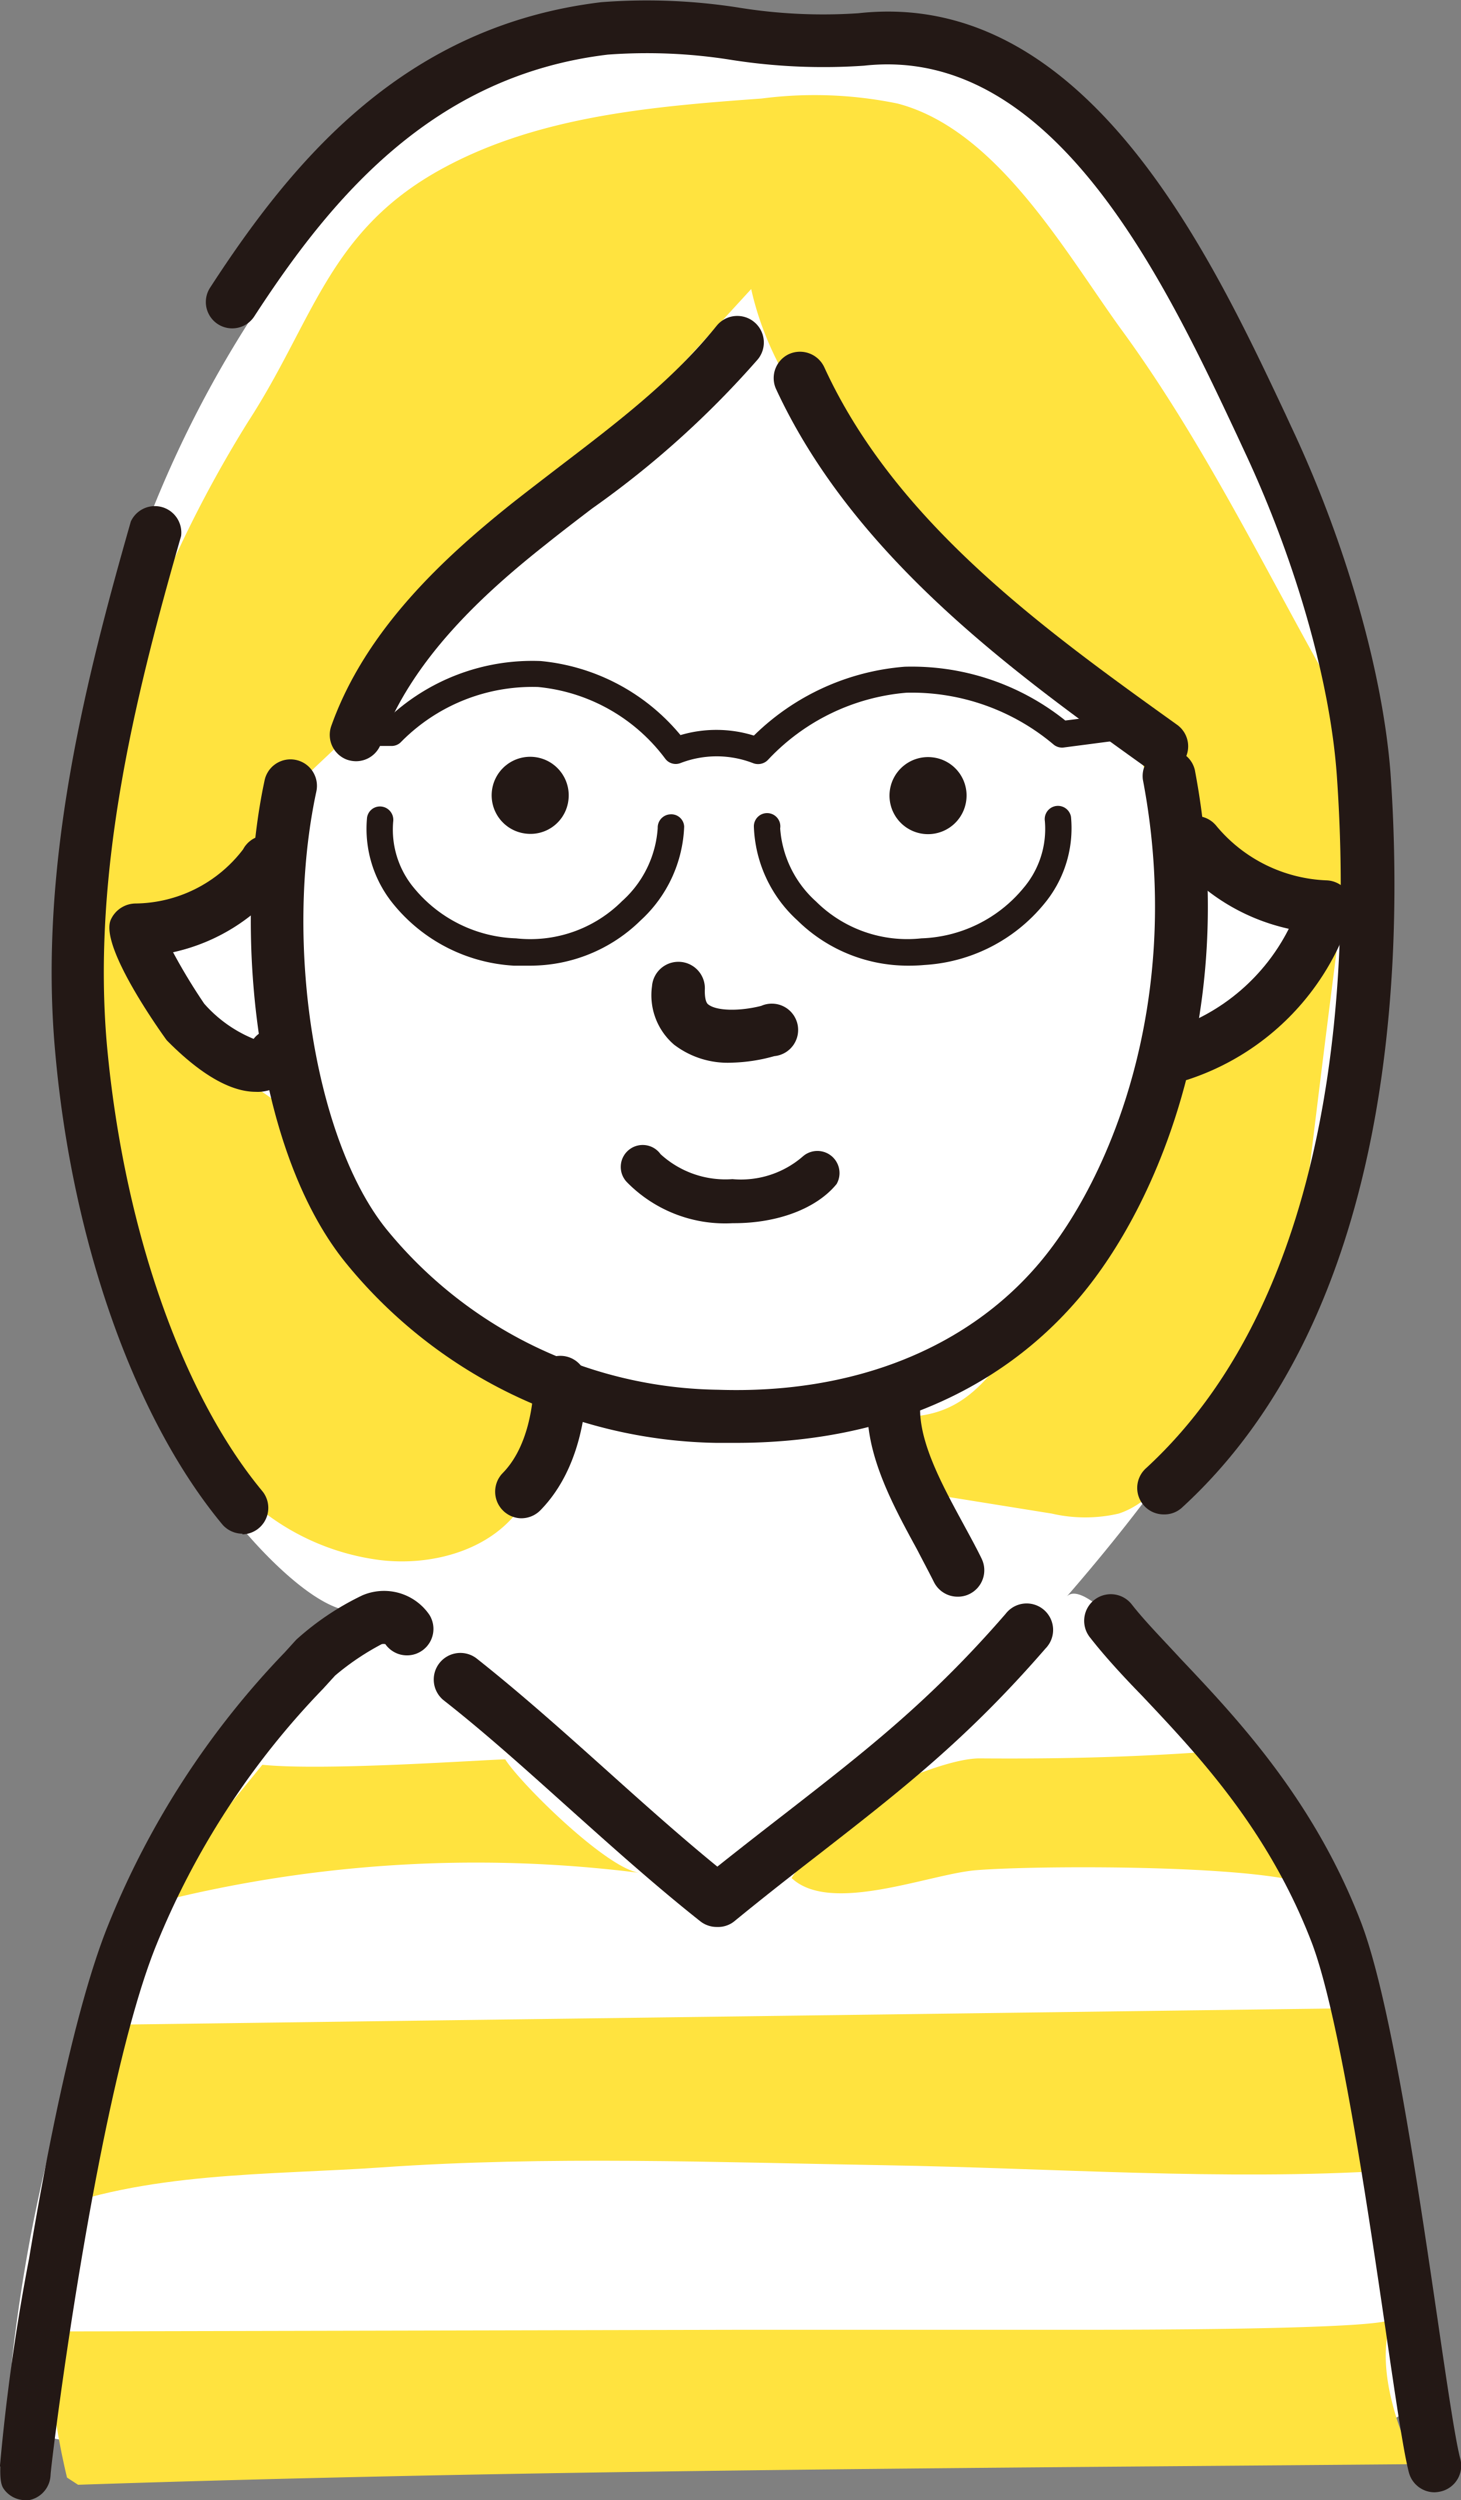
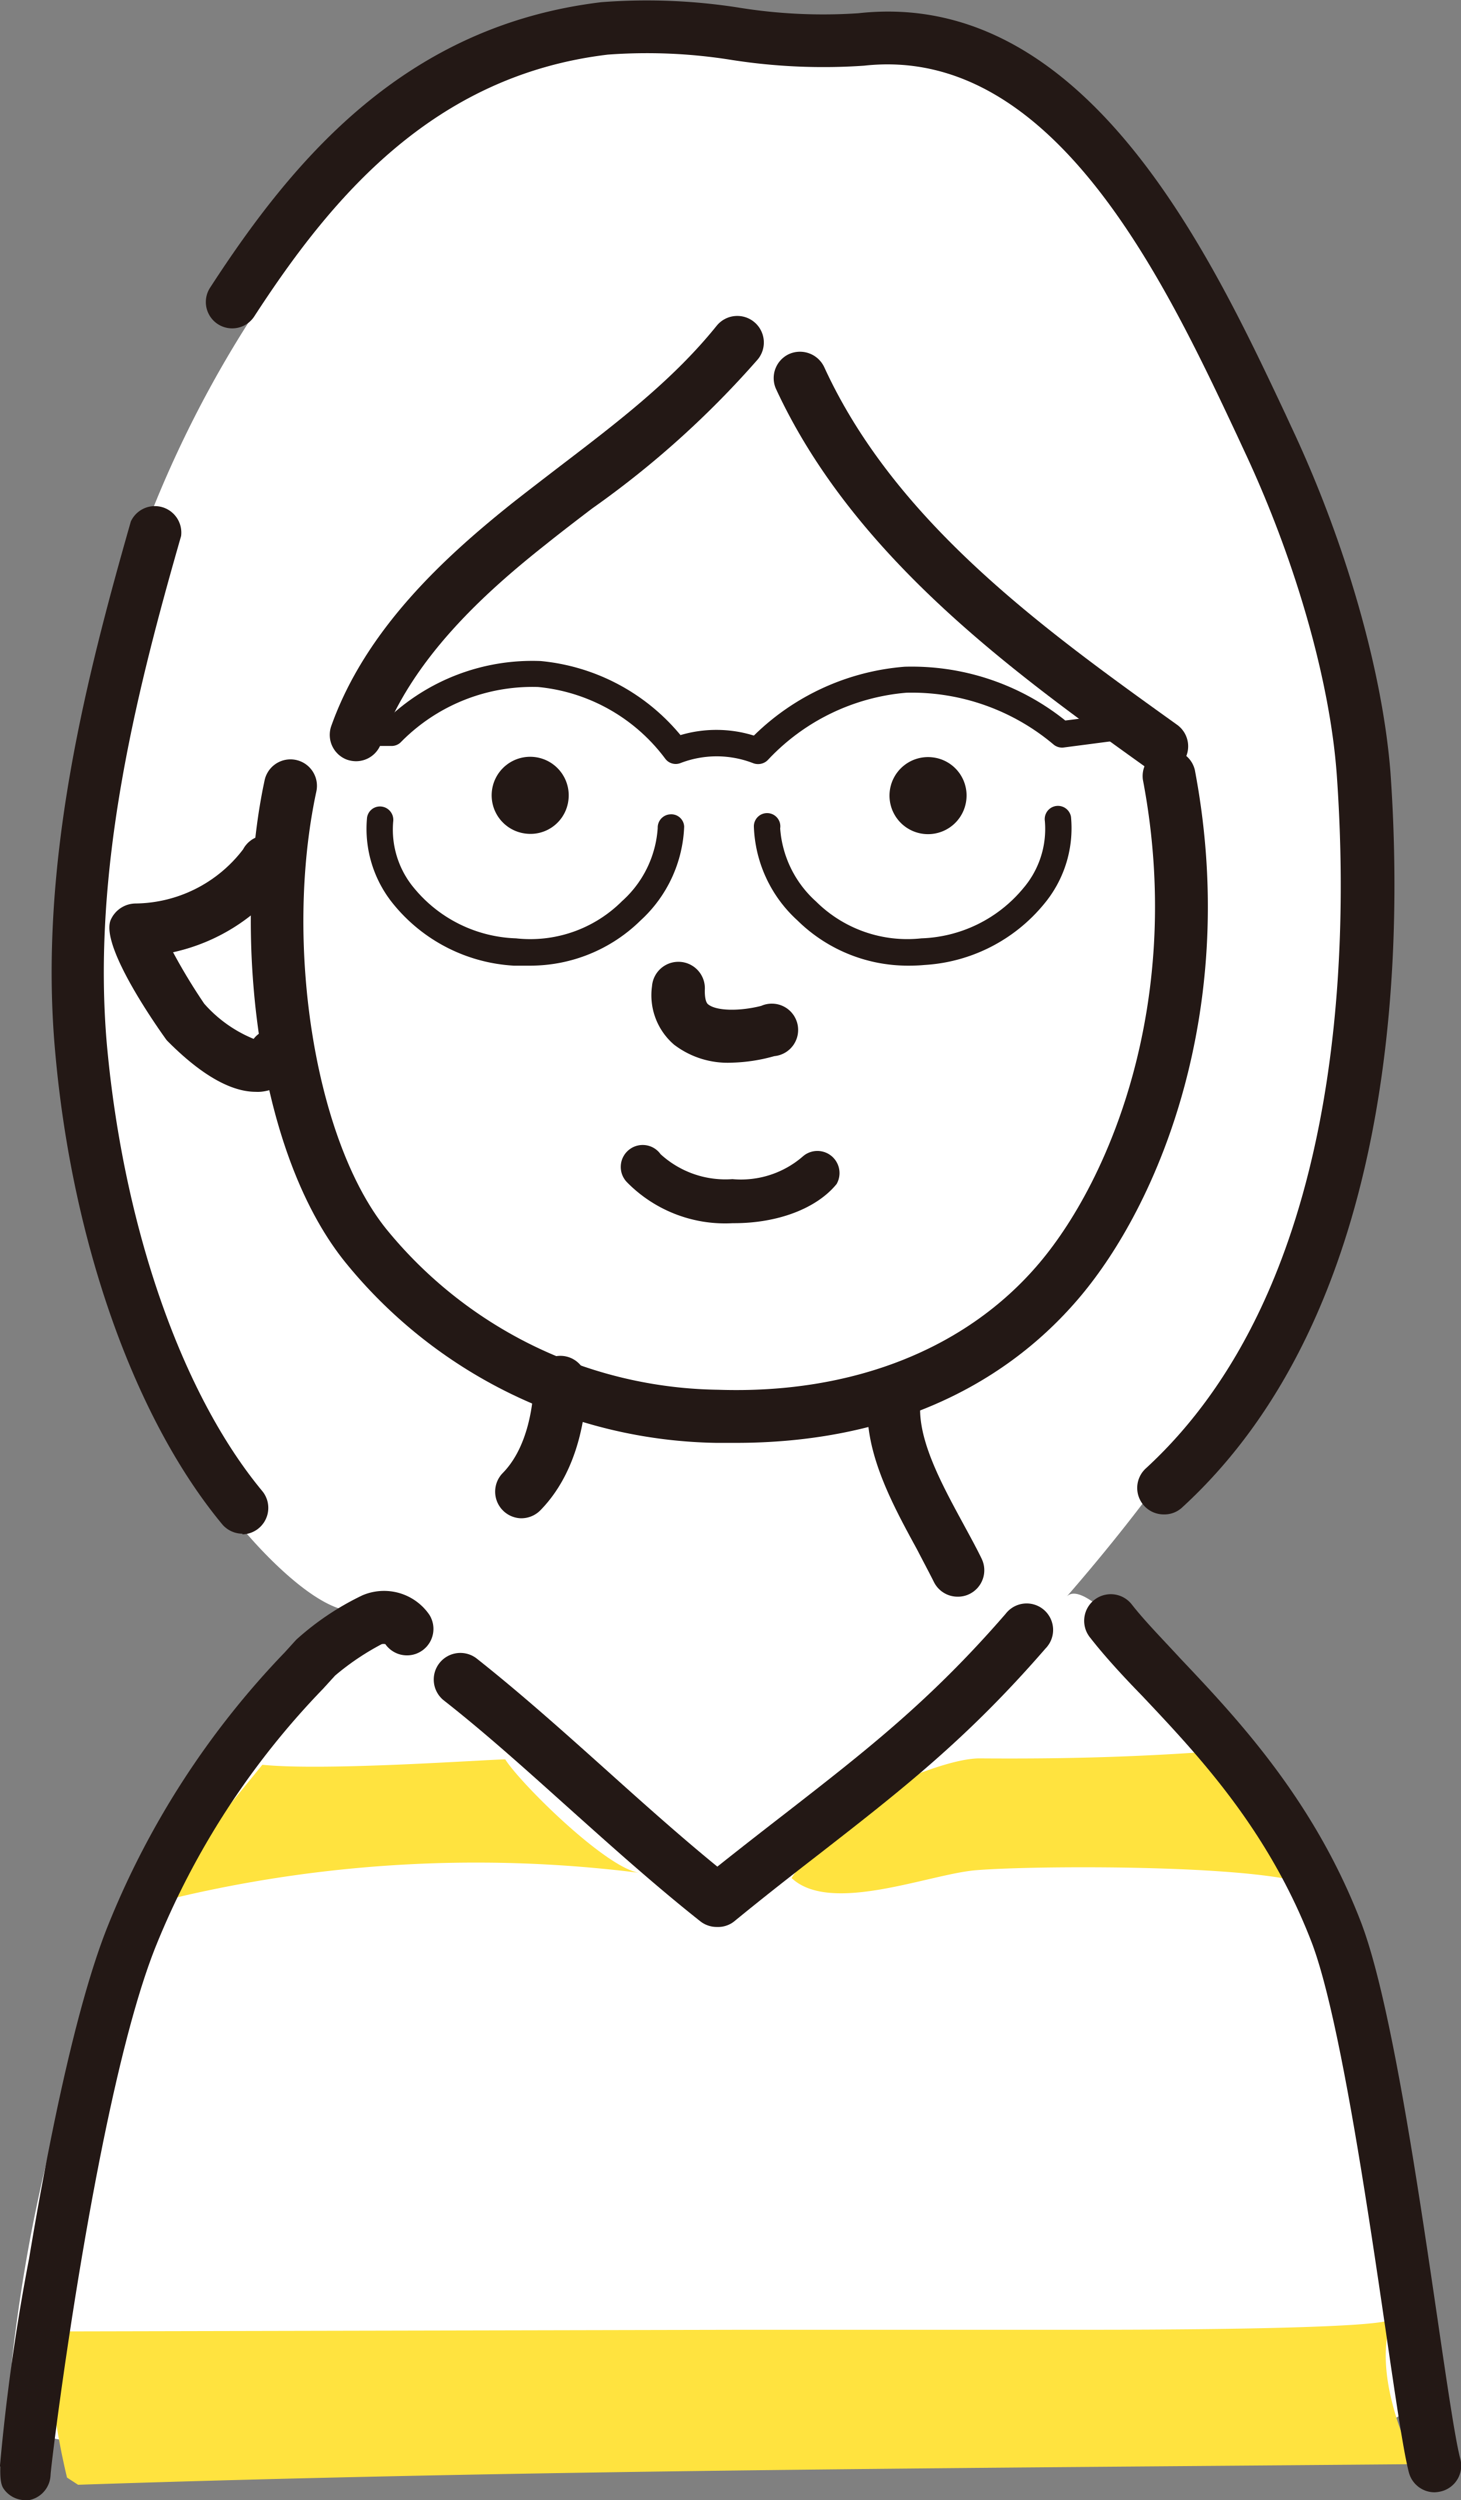
<svg xmlns="http://www.w3.org/2000/svg" viewBox="0 0 87.21 149.21">
  <rect x="0" y="0" width="87.21" height="149.21" fill="#808080" stroke="none" />
  <defs>
    <style>.cls-1{fill:#fff;}.cls-2{fill:#ffe33f;}.cls-3{fill:#231815;}</style>
  </defs>
  <g id="レイヤー_2" data-name="レイヤー 2">
    <g id="レイヤー_1-2" data-name="レイヤー 1">
      <path class="cls-1" d="M75.78,27.81C71.89,16.11,65.05,4.93,54.3,1.94c-6-1.67-13-.73-19.07.18C29,3.07,23.75,7.69,19.85,12.37A67.46,67.46,0,0,0,8.12,77.94a59.59,59.59,0,0,0,5.15,11.7c1.05,1.67,5.94,7.3,8.4,6.41-5.39,2-6.52,8.44-9.75,12.6C5.16,117.37,2.11,129.32.79,140.19c-.2,1.57-.26,3.37.86,4.48s2.57,1,4,1l72.58-.8c6.15-.07,7-.38,5.83-6.45-1.61-8.14-1.54-16.52-4.89-24.33C78.33,112.23,65.69,93,63.66,95.3c9.7-11.16,18.27-25,18.5-40.38a30.64,30.64,0,0,0-2.31-12.46C78,37.78,77.39,32.62,75.78,27.81Z" />
-       <path class="cls-2" d="M8.4,38.18C6.9,42,3.83,47.73,4,51.93c.1,2.39,1.26,4.59,1.34,7,.06,2-.33,4-.1,6.06A57.36,57.36,0,0,0,9.64,81.46a22.81,22.81,0,0,0,5.18,8,14.33,14.33,0,0,0,7.83,3.64c3.1.39,6.79-.57,8.56-3.34.55-.86,3.71-7.33,1.69-7.26-10.7.39-9.69-11.3-16.14-16.52-1.67-1.37-3.56-2.1-4.94-3.78-1-1.18-4.61-3.91-3.76-5.61.33-.65,1.14-.86,1.84-1.07,2.62-.82,5.29-2.92,6.14-5.61C17,46.86,19,45.87,21,43.62c2.41-2.7,4.75-5.54,7.21-8.24q8.32-9.06,16.63-18.13c1.29,5.81,5.52,10.51,10,14.39,3.58,3.07,7.45,5.82,10.79,9.16,1.6,1.59,1.68,2.57,2.43,4.5s2.77,3.56,4.37,5a11.26,11.26,0,0,0,7,2.87A51.74,51.74,0,0,1,77,57.86c-1.27,1.64-2.88,2.55-4.39,3.87-2.18,1.9-2.76,5.79-4.19,8.31-2.26,4-5.63,6.93-8.25,10.61C57.86,83.9,56,85,51.77,84.42A5.91,5.91,0,0,0,54,88.57a6.85,6.85,0,0,0,2.56.76l6.22,1a8.86,8.86,0,0,0,4,0c1.61-.53,2.75-1.93,3.8-3.27a80.22,80.22,0,0,0,5.56-7.09c1.28-2.1,1.29-4.14,1.6-6.63q1-8.46,2.09-16.93c.63-5.13,2.35-10.62-.31-15.33-4.09-7.25-7.73-14.8-12.67-21.53C63.47,14.85,59.45,7.72,53.58,6.18a24.56,24.56,0,0,0-8.12-.3c-6.6.48-13.64,1.06-19.5,4.43-6.39,3.69-7.3,8.92-11.14,14.84A72.87,72.87,0,0,0,8.4,38.18Z" />
      <path class="cls-2" d="M4,147.86a42.39,42.39,0,0,1-1.15-8.72l41.6-.1,20.8,0c1.6,0,17.57,0,17.8-.65-.9,2.71.19,6.05,1.38,8.67-26.68.24-53.16.34-79.77,1.23" />
-       <path class="cls-2" d="M4.78,121q-1.23,5.56-2.45,11.13c6.33-2.54,13.66-2.31,20.43-2.78,10-.7,20.06-.3,30.08-.13s20.16.93,30,.32q-1.09-4.84-2.2-9.69l-75.2,1" />
      <path class="cls-2" d="M30.16,105c.9,1.43,6,6.48,8,6.77a77.88,77.88,0,0,0-29.28,1.88l6.78-8.33C19.41,105.71,29.11,105,30.16,105Z" />
      <path class="cls-2" d="M51.73,107.24a21.1,21.1,0,0,0-4.48,4.84c2.31,2.18,8.13-.2,10.94-.46,3.78-.33,19.56-.37,20.64,1.28l-5.53-8.45c-5,.41-9.85.53-14.8.49C56.41,104.92,52.07,107,51.73,107.24Z" />
      <path class="cls-3" d="M31.59,57.63c-.31,0-.62,0-.93,0a10,10,0,0,1-7.16-3.65,7.09,7.09,0,0,1-1.59-5.19.78.78,0,0,1,.9-.65.8.8,0,0,1,.66.9,5.44,5.44,0,0,0,1.28,4A8.23,8.23,0,0,0,30.8,56a7.75,7.75,0,0,0,6.33-2.22,6.42,6.42,0,0,0,2.13-4.36A.79.79,0,0,1,40,48.6a.77.77,0,0,1,.84.73,8,8,0,0,1-2.6,5.6A9.39,9.39,0,0,1,31.59,57.63Z" />
      <path class="cls-3" d="M54.25,57.63a9.39,9.39,0,0,1-6.65-2.7,7.94,7.94,0,0,1-2.6-5.6.79.79,0,1,1,1.57.11,6.49,6.49,0,0,0,2.14,4.36A7.73,7.73,0,0,0,55,56,8.25,8.25,0,0,0,61.09,53a5.44,5.44,0,0,0,1.28-4,.79.79,0,0,1,1.56-.25,7.06,7.06,0,0,1-1.6,5.19,10,10,0,0,1-7.15,3.65C54.87,57.62,54.56,57.63,54.25,57.63Z" />
      <path class="cls-3" d="M45.24,45.6a.8.8,0,0,1-.3-.06,6,6,0,0,0-4.32,0,.78.78,0,0,1-.91-.26A10.74,10.74,0,0,0,32.12,41a11,11,0,0,0-8.21,3.31.79.79,0,0,1-.56.21l-1.65,0a.79.79,0,0,1-.77-.81.81.81,0,0,1,.81-.76l1.33,0a12.55,12.55,0,0,1,9.2-3.5,12.33,12.33,0,0,1,8.35,4.42A7.53,7.53,0,0,1,45,43.9,14.46,14.46,0,0,1,54,39.79,14.66,14.66,0,0,1,63.59,43l3-.38a.79.79,0,1,1,.2,1.56l-3.29.43a.79.79,0,0,1-.59-.16,13.15,13.15,0,0,0-8.79-3.11,12.78,12.78,0,0,0-8.27,4A.81.81,0,0,1,45.24,45.6Z" />
      <path class="cls-3" d="M43.93,86.11c-.39,0-.78,0-1.17,0A29.11,29.11,0,0,1,20.61,75.33c-5.42-6.72-6.71-19.9-4.82-28.74a1.58,1.58,0,1,1,3.09.66c-1.95,9.11-.07,20.82,4.18,26.1a26,26,0,0,0,19.8,9.59c8,.27,14.83-2.42,19.17-7.55S70.7,59.5,68.22,46.53a1.58,1.58,0,0,1,3.1-.59C74,60,69.3,71.69,64.44,77.43S52.43,86.11,43.93,86.11Z" />
      <path class="cls-3" d="M69.46,90.38a1.58,1.58,0,0,1-1.07-2.74C80.08,76.91,80.56,57.14,79.8,46.32c-.39-5.63-2.47-12.92-5.57-19.5L73.85,26c-4.36-9.29-11-23.33-22.27-22.08a35.35,35.35,0,0,1-7.89-.34,31.77,31.77,0,0,0-7.41-.32c-10.47,1.25-16.54,8.6-21.1,15.62a1.57,1.57,0,1,1-2.64-1.71C17.49,9.54,24.14,1.54,35.9.13a35.41,35.41,0,0,1,8.17.32,31.47,31.47,0,0,0,7.17.34c13.54-1.5,21,14.39,25.47,23.88l.37.8C80.34,32.39,82.53,40.1,83,46.1c.8,11.39.24,32.25-12.43,43.86A1.55,1.55,0,0,1,69.46,90.38Z" />
      <path class="cls-3" d="M14.5,91.53A1.59,1.59,0,0,1,13.29,91c-5.24-6.3-9-16.87-10-28.27-1-11.1,1.81-22.13,4.52-31.61a1.58,1.58,0,0,1,3,.87c-2.64,9.2-5.37,19.9-4.42,30.46,1,10.78,4.43,20.7,9.26,26.53a1.58,1.58,0,0,1-1.21,2.59Z" />
      <path class="cls-3" d="M43.74,73a8.21,8.21,0,0,1-6.31-2.44,1.31,1.31,0,1,1,2-1.68,5.73,5.73,0,0,0,4.29,1.49h0A5.63,5.63,0,0,0,47.94,69a1.32,1.32,0,0,1,2,1.66C48.77,72.1,46.47,73,43.81,73Z" />
      <path class="cls-3" d="M31.07,90.61A1.59,1.59,0,0,1,30,87.92c1.58-1.6,1.83-4.28,1.87-5.36a1.58,1.58,0,1,1,3.15.1c-.06,1.81-.5,5.17-2.77,7.48A1.6,1.6,0,0,1,31.07,90.61Z" />
      <path class="cls-3" d="M57.16,95.29a1.58,1.58,0,0,1-1.42-.89c-.3-.6-.65-1.25-1-1.93-1.47-2.69-3.13-5.74-2.95-8.79a1.57,1.57,0,1,1,3.14.18c-.12,2.15,1.32,4.78,2.58,7.1.39.72.77,1.41,1.08,2.05a1.58,1.58,0,0,1-.72,2.12A1.55,1.55,0,0,1,57.16,95.29Z" />
      <path class="cls-3" d="M85.63,148.74a1.59,1.59,0,0,1-1.53-1.18c-.33-1.27-.78-4.34-1.4-8.58-1.1-7.5-2.77-18.82-4.42-23.1-2.6-6.73-6.76-11.13-10.1-14.67C67,100,65.92,98.82,65.07,97.73a1.57,1.57,0,0,1,2.47-2c.78,1,1.77,2,2.93,3.26,3.35,3.54,7.94,8.39,10.76,15.7,1.78,4.61,3.4,15.69,4.59,23.78.56,3.83,1.05,7.14,1.34,8.24A1.58,1.58,0,0,1,86,148.69,1.83,1.83,0,0,1,85.63,148.74Z" />
      <path class="cls-3" d="M43.67,63.42a5.26,5.26,0,0,1-3.44-1.08,3.89,3.89,0,0,1-1.31-3.49,1.58,1.58,0,0,1,3.15.26c0,.61.13.77.19.82.47.4,1.84.44,3.18.1a1.57,1.57,0,1,1,.78,3A10.19,10.19,0,0,1,43.67,63.42Z" />
      <path class="cls-3" d="M33.93,47.75a2.28,2.28,0,0,1-2.54,2,2.3,2.3,0,1,1,2.54-2Z" />
      <path class="cls-3" d="M57.68,47.75a2.3,2.3,0,1,1-2-2.55A2.29,2.29,0,0,1,57.68,47.75Z" />
      <path class="cls-3" d="M1.52,149.21a1.59,1.59,0,0,1-1.21-.56c-.17-.21-.32-.39-.29-1.45H0s0,0,0-.06a124.28,124.28,0,0,1,1.74-12.37c1.05-6.32,2.72-14.88,4.68-19.79A50.77,50.77,0,0,1,17,98.61l.68-.75a16.47,16.47,0,0,1,3.95-2.65,3.28,3.28,0,0,1,4,1.16A1.58,1.58,0,0,1,23,98.12a.59.59,0,0,0-.21,0A15.25,15.25,0,0,0,20,100l-.71.78a47.81,47.81,0,0,0-10,15.4c-3.43,8.58-6.11,29.66-6.27,31.49a1.84,1.84,0,0,1-.06.41,1.59,1.59,0,0,1-1.19,1.12A1.24,1.24,0,0,1,1.52,149.21Z" />
      <path class="cls-3" d="M21.25,45.43a1.69,1.69,0,0,1-.53-.09,1.58,1.58,0,0,1-.95-2C21.84,37.5,26.65,33.16,30.61,30c.93-.73,1.87-1.45,2.82-2.18,3.47-2.65,6.76-5.16,9.35-8.38a1.58,1.58,0,0,1,2.46,2,56,56,0,0,1-9.9,8.91c-.93.71-1.86,1.42-2.77,2.15-3.63,2.87-8,6.82-9.83,11.88A1.58,1.58,0,0,1,21.25,45.43Z" />
      <path class="cls-3" d="M69.35,46.12a1.55,1.55,0,0,1-.91-.3C60.65,40.24,51,33.3,46.33,23.23a1.58,1.58,0,0,1,.77-2.1,1.6,1.6,0,0,1,2.1.78c4.27,9.31,13.2,15.71,21.07,21.35a1.58,1.58,0,0,1-.92,2.86Z" />
-       <path class="cls-3" d="M70.41,64.51a1.58,1.58,0,0,1-.48-3.08,12,12,0,0,0,7-6,12.19,12.19,0,0,1-6.78-4.15,1.58,1.58,0,1,1,2.45-2,9,9,0,0,0,6.6,3.26,1.6,1.6,0,0,1,1.46,2.05,15.19,15.19,0,0,1-9.75,9.84A1.59,1.59,0,0,1,70.41,64.51Z" />
      <path class="cls-3" d="M15.27,65.16c-1.48,0-3.27-1-5.32-3.08,0,0-4-5.46-3.35-7.16a1.64,1.64,0,0,1,1.49-1,8.18,8.18,0,0,0,6.42-3.23A1.58,1.58,0,1,1,17,52.57a11.45,11.45,0,0,1-6.67,4.26,34.86,34.86,0,0,0,1.86,3.07A7.91,7.91,0,0,0,15.14,62a1.58,1.58,0,0,1,2.08-.38,1.56,1.56,0,0,1,.51,2.16,2.82,2.82,0,0,1-2.1,1.37A2.17,2.17,0,0,1,15.27,65.16Z" />
      <path class="cls-3" d="M42.8,115a1.58,1.58,0,0,1-1-.34c-2.64-2.09-5.23-4.41-7.73-6.65s-5-4.51-7.59-6.54a1.58,1.58,0,0,1,2-2.47c2.64,2.09,5.23,4.41,7.74,6.66,2.15,1.93,4.37,3.92,6.6,5.74,1.47-1.17,2.82-2.22,4.1-3.21,4.82-3.75,8.63-6.71,13.11-11.88a1.58,1.58,0,1,1,2.38,2.07c-4.68,5.4-8.59,8.44-13.55,12.3-1.55,1.2-3.22,2.5-5.05,4A1.54,1.54,0,0,1,42.8,115Z" />
    </g>
  </g>
</svg>